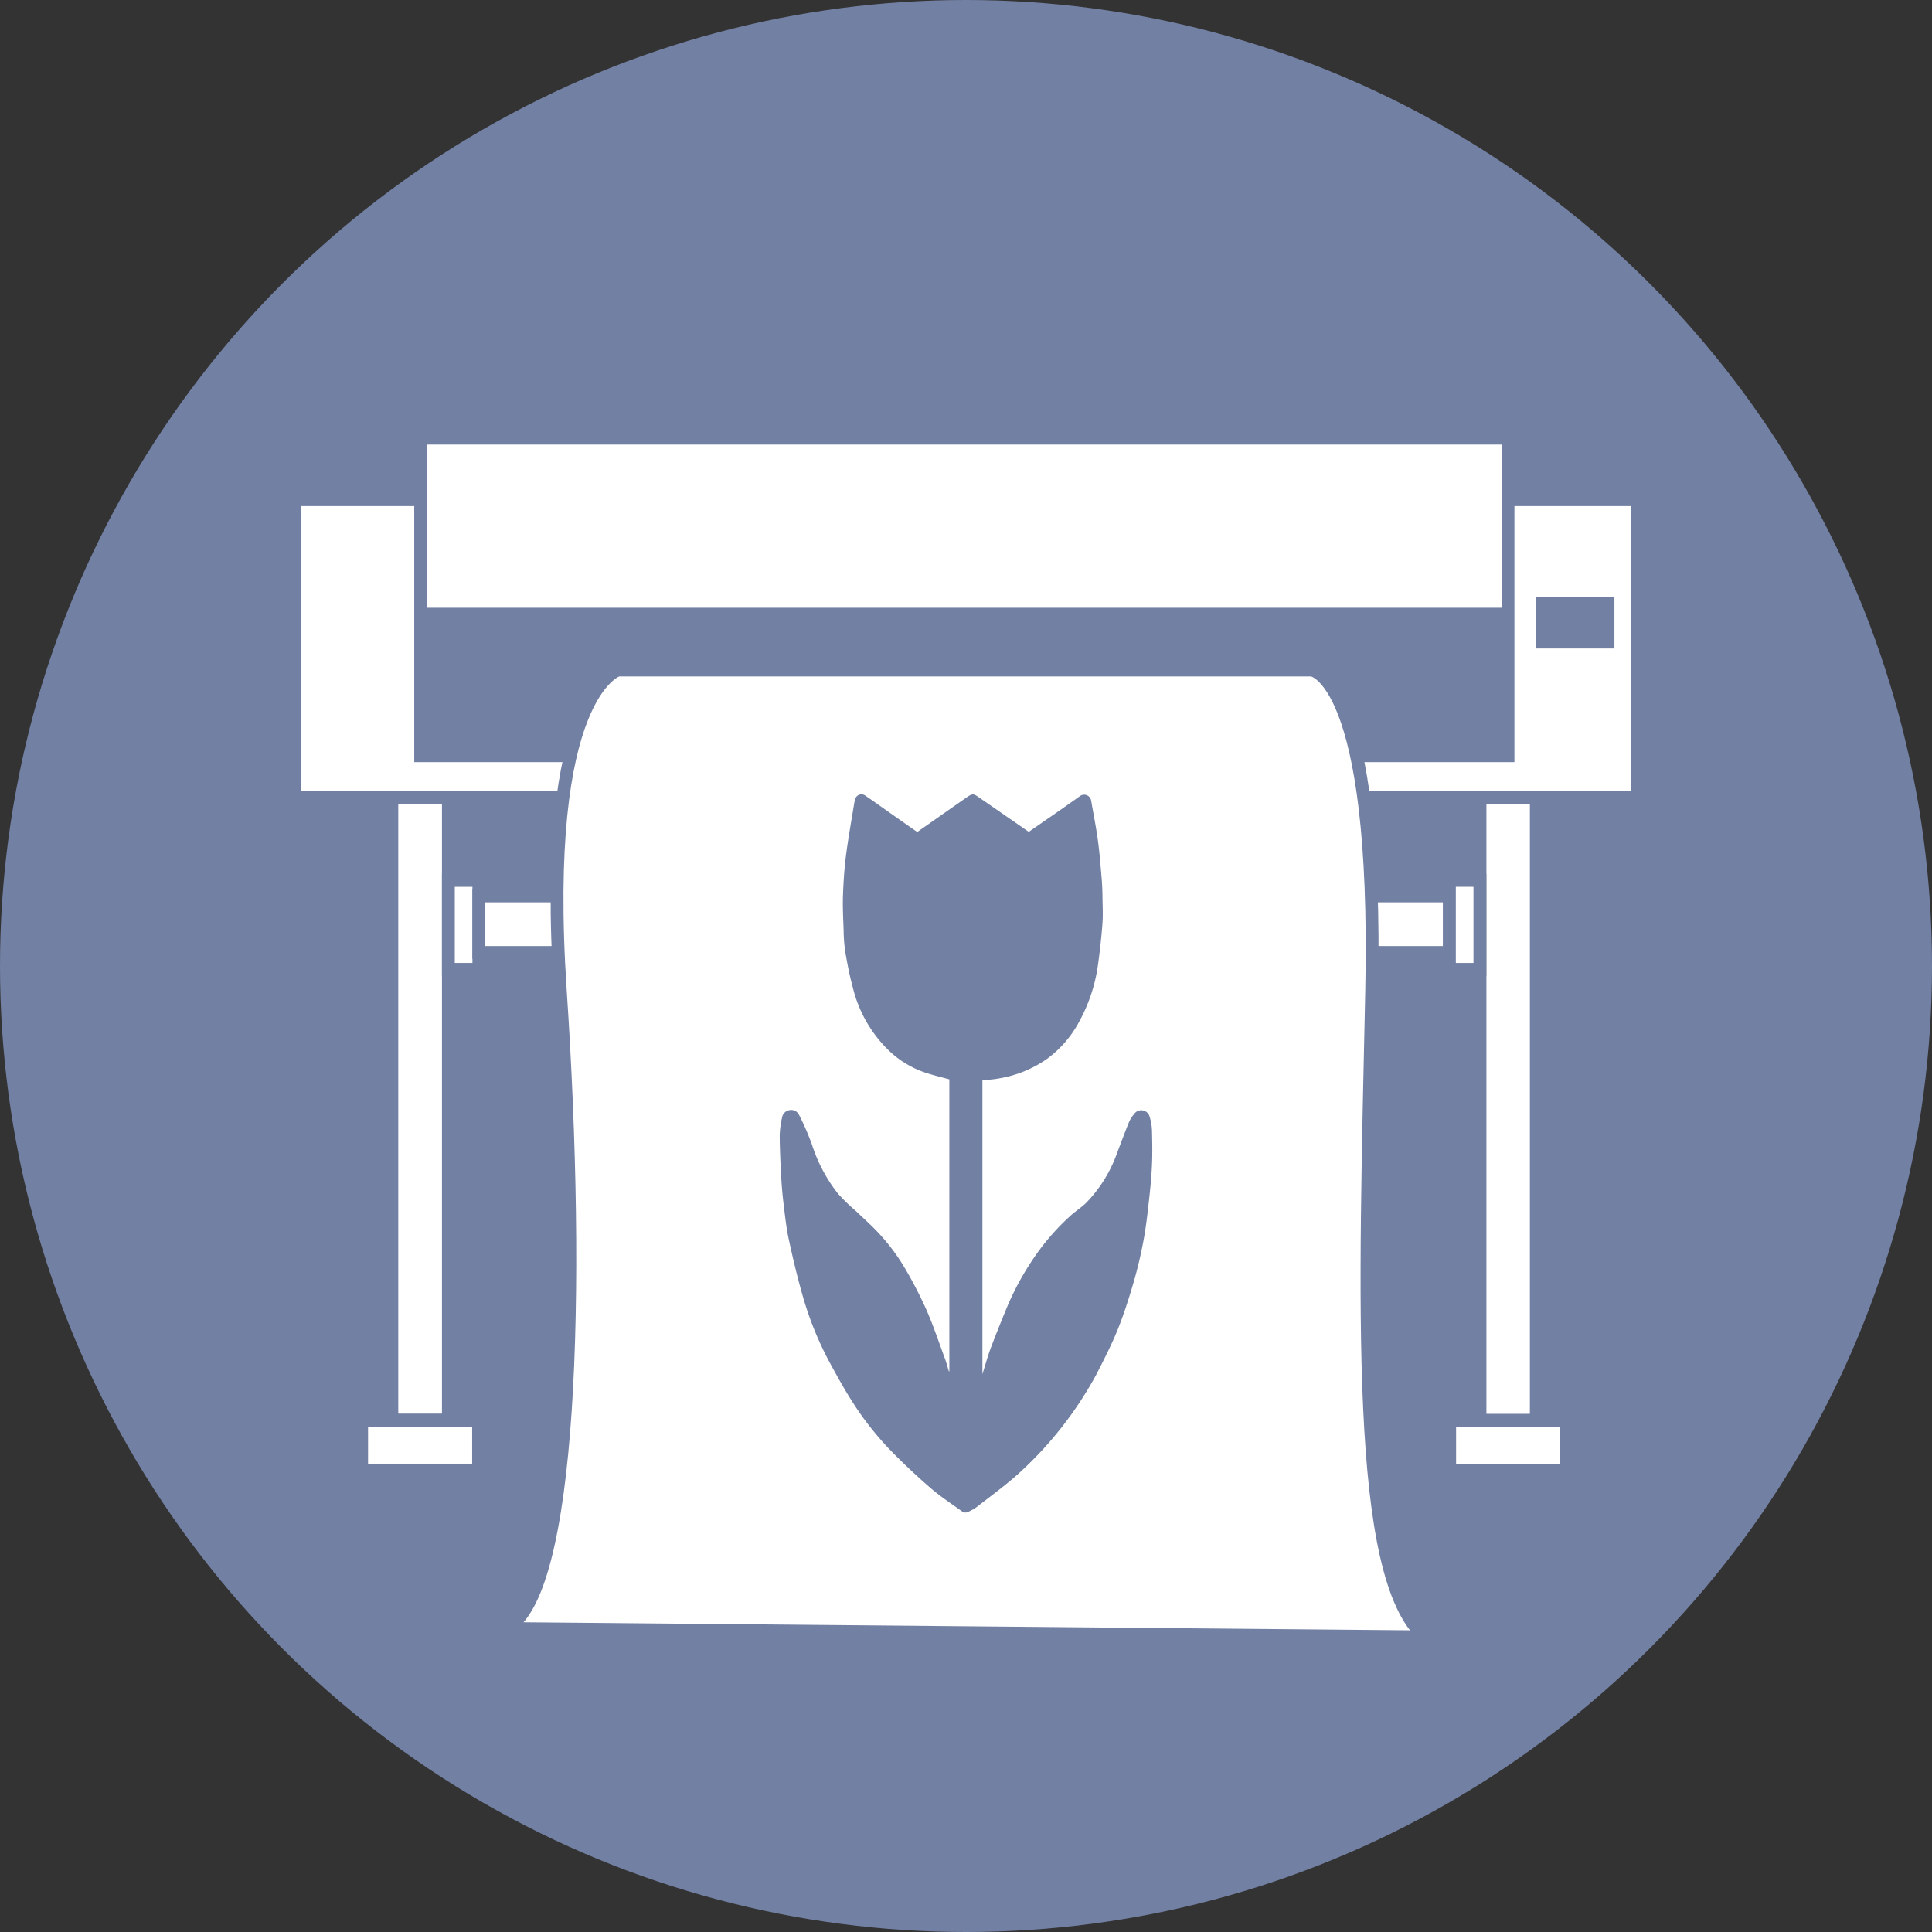
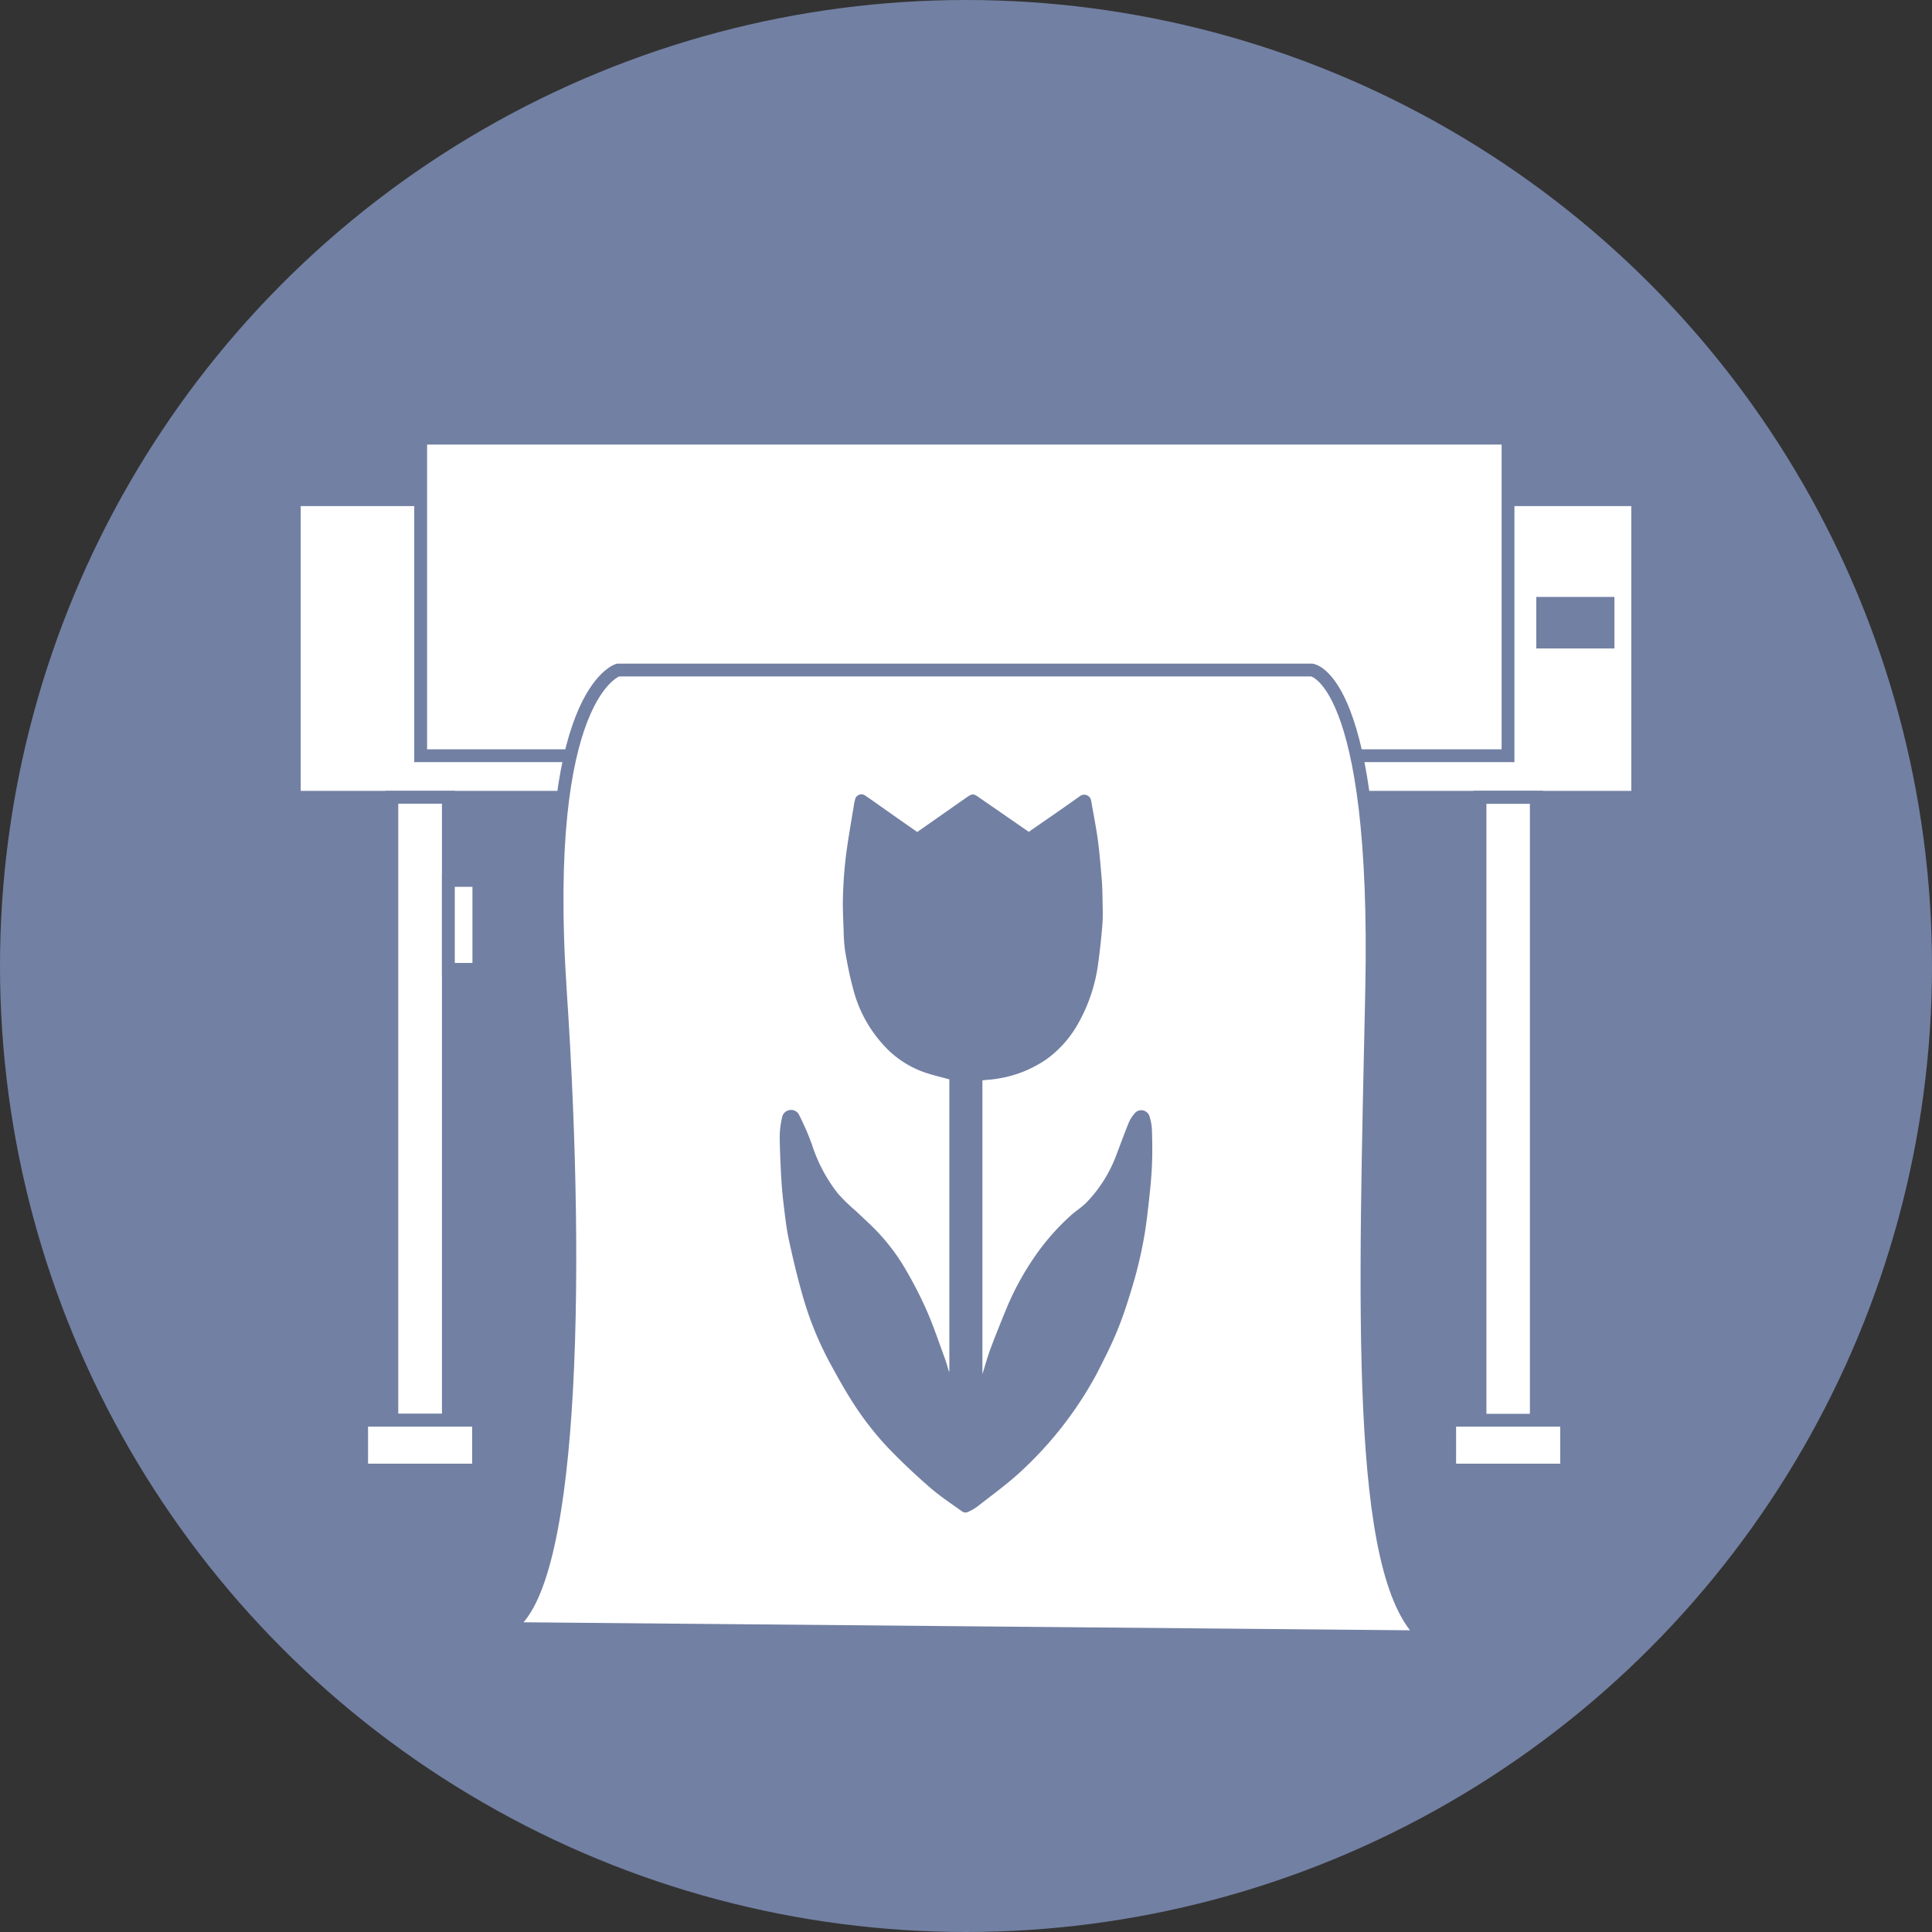
<svg xmlns="http://www.w3.org/2000/svg" width="272.852" height="272.852" viewBox="0 0 272.852 272.852">
  <rect x="0" y="0" width="272.852" height="272.852" fill="#333333" stroke="none" />
  <g id="レイヤー_2" data-name="レイヤー 2">
    <g id="メニュー">
      <circle cx="136.426" cy="136.426" r="136.426" style="fill:#7280a3" />
      <rect x="41.563" y="70.568" width="189.725" height="42.031" style="fill:#fff;stroke:#7280a3;stroke-miterlimit:10;stroke-width:1.812px" />
      <rect x="59.409" y="61.88" width="153.565" height="44.848" style="fill:#fff;stroke:#7280a3;stroke-miterlimit:10;stroke-width:1.812px" />
      <rect x="216.965" y="84.304" width="11.036" height="7.279" style="fill:#7280a3" />
-       <rect x="59.409" y="85.83" width="153.565" height="20.898" style="fill:#7280a3" />
      <rect x="55.339" y="112.598" width="7.983" height="87.975" style="fill:#fff;stroke:#7280a3;stroke-miterlimit:10;stroke-width:1.812px" />
      <rect x="63.322" y="124.339" width="4.305" height="12.562" style="fill:#fff;stroke:#7280a3;stroke-miterlimit:10;stroke-width:1.812px" />
-       <rect x="67.627" y="126.53" width="137.069" height="7.983" style="fill:#fff;stroke:#7280a3;stroke-miterlimit:10;stroke-width:1.812px" />
      <rect x="51.073" y="200.573" width="16.515" height="7.044" style="fill:#fff;stroke:#7280a3;stroke-miterlimit:10;stroke-width:1.812px" />
      <rect x="209.001" y="112.598" width="7.983" height="91.018" transform="translate(425.986 316.215) rotate(-180)" style="fill:#fff;stroke:#7280a3;stroke-miterlimit:10;stroke-width:1.844px" />
-       <rect x="204.696" y="124.339" width="4.305" height="12.562" transform="translate(413.698 261.24) rotate(-180)" style="fill:#fff;stroke:#7280a3;stroke-miterlimit:10;stroke-width:1.812px" />
      <rect x="204.736" y="200.573" width="16.515" height="7.044" transform="translate(425.986 408.191) rotate(-180)" style="fill:#fff;stroke:#7280a3;stroke-miterlimit:10;stroke-width:1.812px" />
      <path d="M71.384,229.993l129.849,1.174c-9.862-8.453-8.453-46.962-7.514-91.223s-8.453-45.318-8.453-45.318H87.273s-10.958,3.17-8.14,45.318S80.776,225.766,71.384,229.993Z" style="fill:#fff;stroke:#7280a3;stroke-miterlimit:10;stroke-width:1.812px" />
      <path d="M134.074,193.671V152.435c-1.143-.315-2.269-.577-3.362-.939a13.903,13.903,0,0,1-5.16-3.108,18.481,18.481,0,0,1-5.107-8.91c-.452-1.655-.778-3.349-1.07-5.04a22.787,22.787,0,0,1-.23-3.025c-.06-1.624-.149-3.252-.095-4.874.064-1.912.188-3.829.429-5.726.315-2.476.769-4.935,1.165-7.401.025-.155.072-.306.108-.46a.919.919,0,0,1,1.443-.596c1.25.85,2.476,1.737,3.714,2.605q1.812,1.272,3.63,2.54c2.367-1.658,4.712-3.304,7.061-4.944.661-.461.895-.467,1.48-.063q3.602,2.487,7.211,4.986c2.405-1.672,4.831-3.326,7.216-5.038a.996.996,0,0,1,1.59.617c.322,1.87.701,3.732.955,5.611.249,1.838.388,3.692.544,5.541.075.886.096,1.778.109,2.668.018,1.206.079,2.417-.013,3.616-.149,1.936-.364,3.869-.63,5.792a23.261,23.261,0,0,1-2.661,8.015,15.628,15.628,0,0,1-4.543,5.247,16.556,16.556,0,0,1-6.92,2.777c-.711.13-1.44.164-2.194.246v41.503c.404-1.284.729-2.505,1.172-3.68.779-2.067,1.61-4.115,2.457-6.156a40.047,40.047,0,0,1,4.095-7.25,32.545,32.545,0,0,1,4.669-5.249c.732-.687,1.619-1.214,2.318-1.929a19.329,19.329,0,0,0,4.232-6.77c.572-1.509,1.13-3.025,1.736-4.52a4.653,4.653,0,0,1,.757-1.202,1.217,1.217,0,0,1,2.182.404,7.335,7.335,0,0,1,.328,1.917c.045,1.63.071,3.265-0,4.894-.072,1.661-.234,3.321-.42,4.975-.213,1.891-.421,3.788-.771,5.657-.371,1.979-.825,3.952-1.389,5.884-.668,2.285-1.388,4.566-2.28,6.77-.876,2.165-1.953,4.253-3.019,6.336A52.897,52.897,0,0,1,143.913,208.051c-1.867,1.691-3.918,3.18-5.909,4.732a6.516,6.516,0,0,1-1.412.791.808.808,0,0,1-.672-.09c-1.529-1.099-3.116-2.136-4.534-3.366-1.993-1.727-3.922-3.539-5.758-5.432a43.157,43.157,0,0,1-5.13-6.526c-1.12-1.72-2.111-3.527-3.101-5.327a46.944,46.944,0,0,1-3.946-9.517c-.787-2.707-1.443-5.457-2.039-8.213-.372-1.717-.552-3.478-.766-5.226-.155-1.265-.257-2.539-.325-3.812-.101-1.885-.193-3.773-.202-5.661a12.421,12.421,0,0,1,.327-2.564,1.284,1.284,0,0,1,1.108-1.072,1.228,1.228,0,0,1,1.313.723,35.679,35.679,0,0,1,1.815,4.193,22.152,22.152,0,0,0,3.669,6.896,26.637,26.637,0,0,0,2.55,2.471c1.189,1.148,2.445,2.238,3.533,3.476a28.318,28.318,0,0,1,3.045,4.05,58.377,58.377,0,0,1,3.306,6.297c1.017,2.286,1.803,4.676,2.673,7.026.216.582.369,1.188.552,1.783Z" style="fill:#7280a3" />
    </g>
  </g>
</svg>